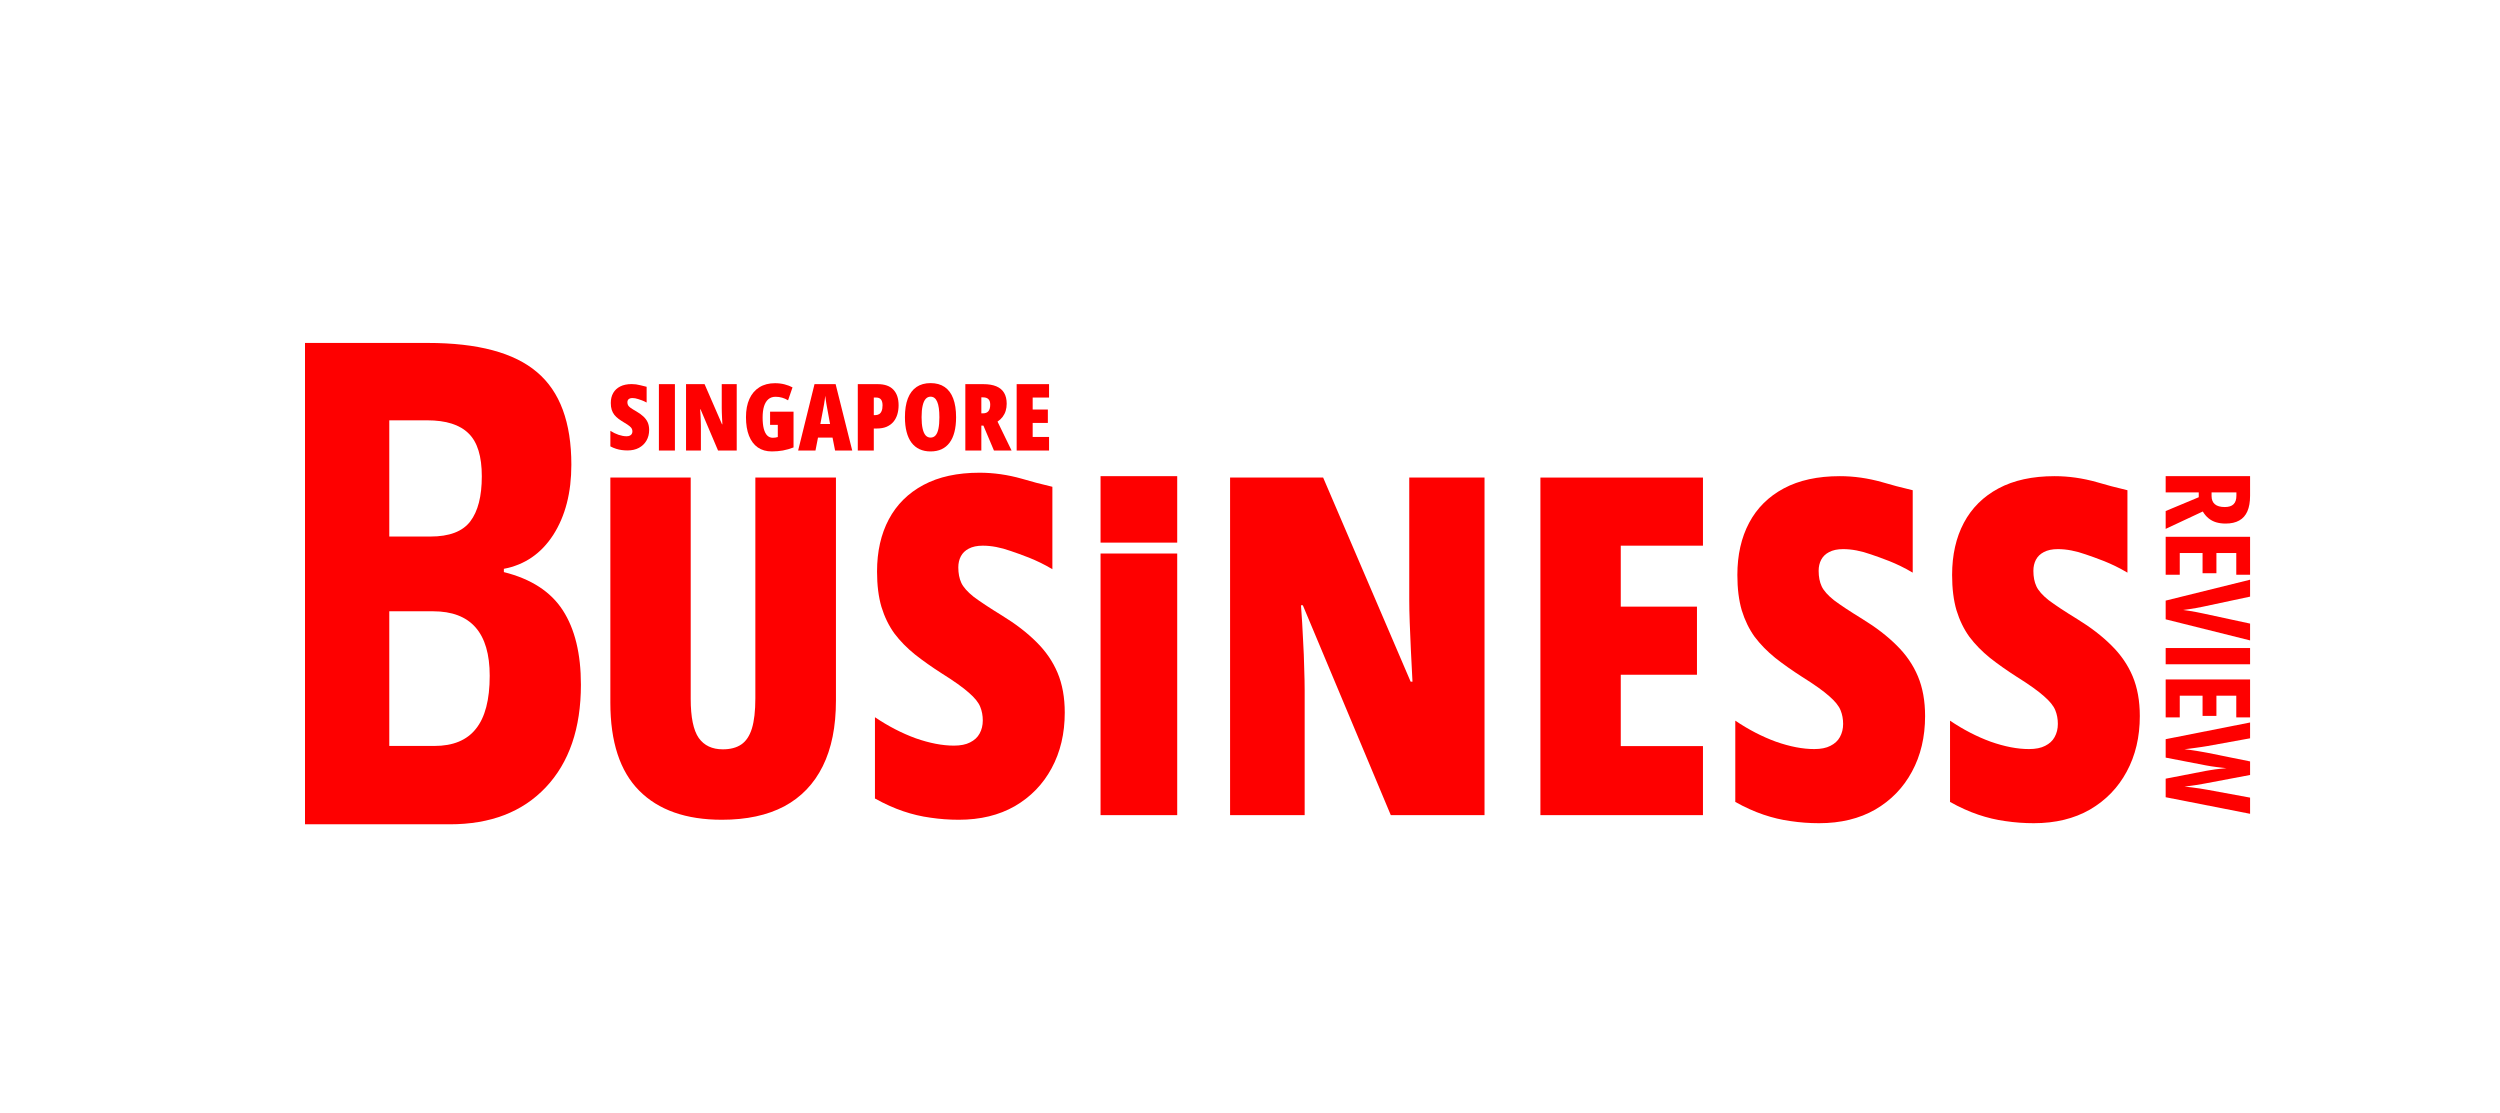
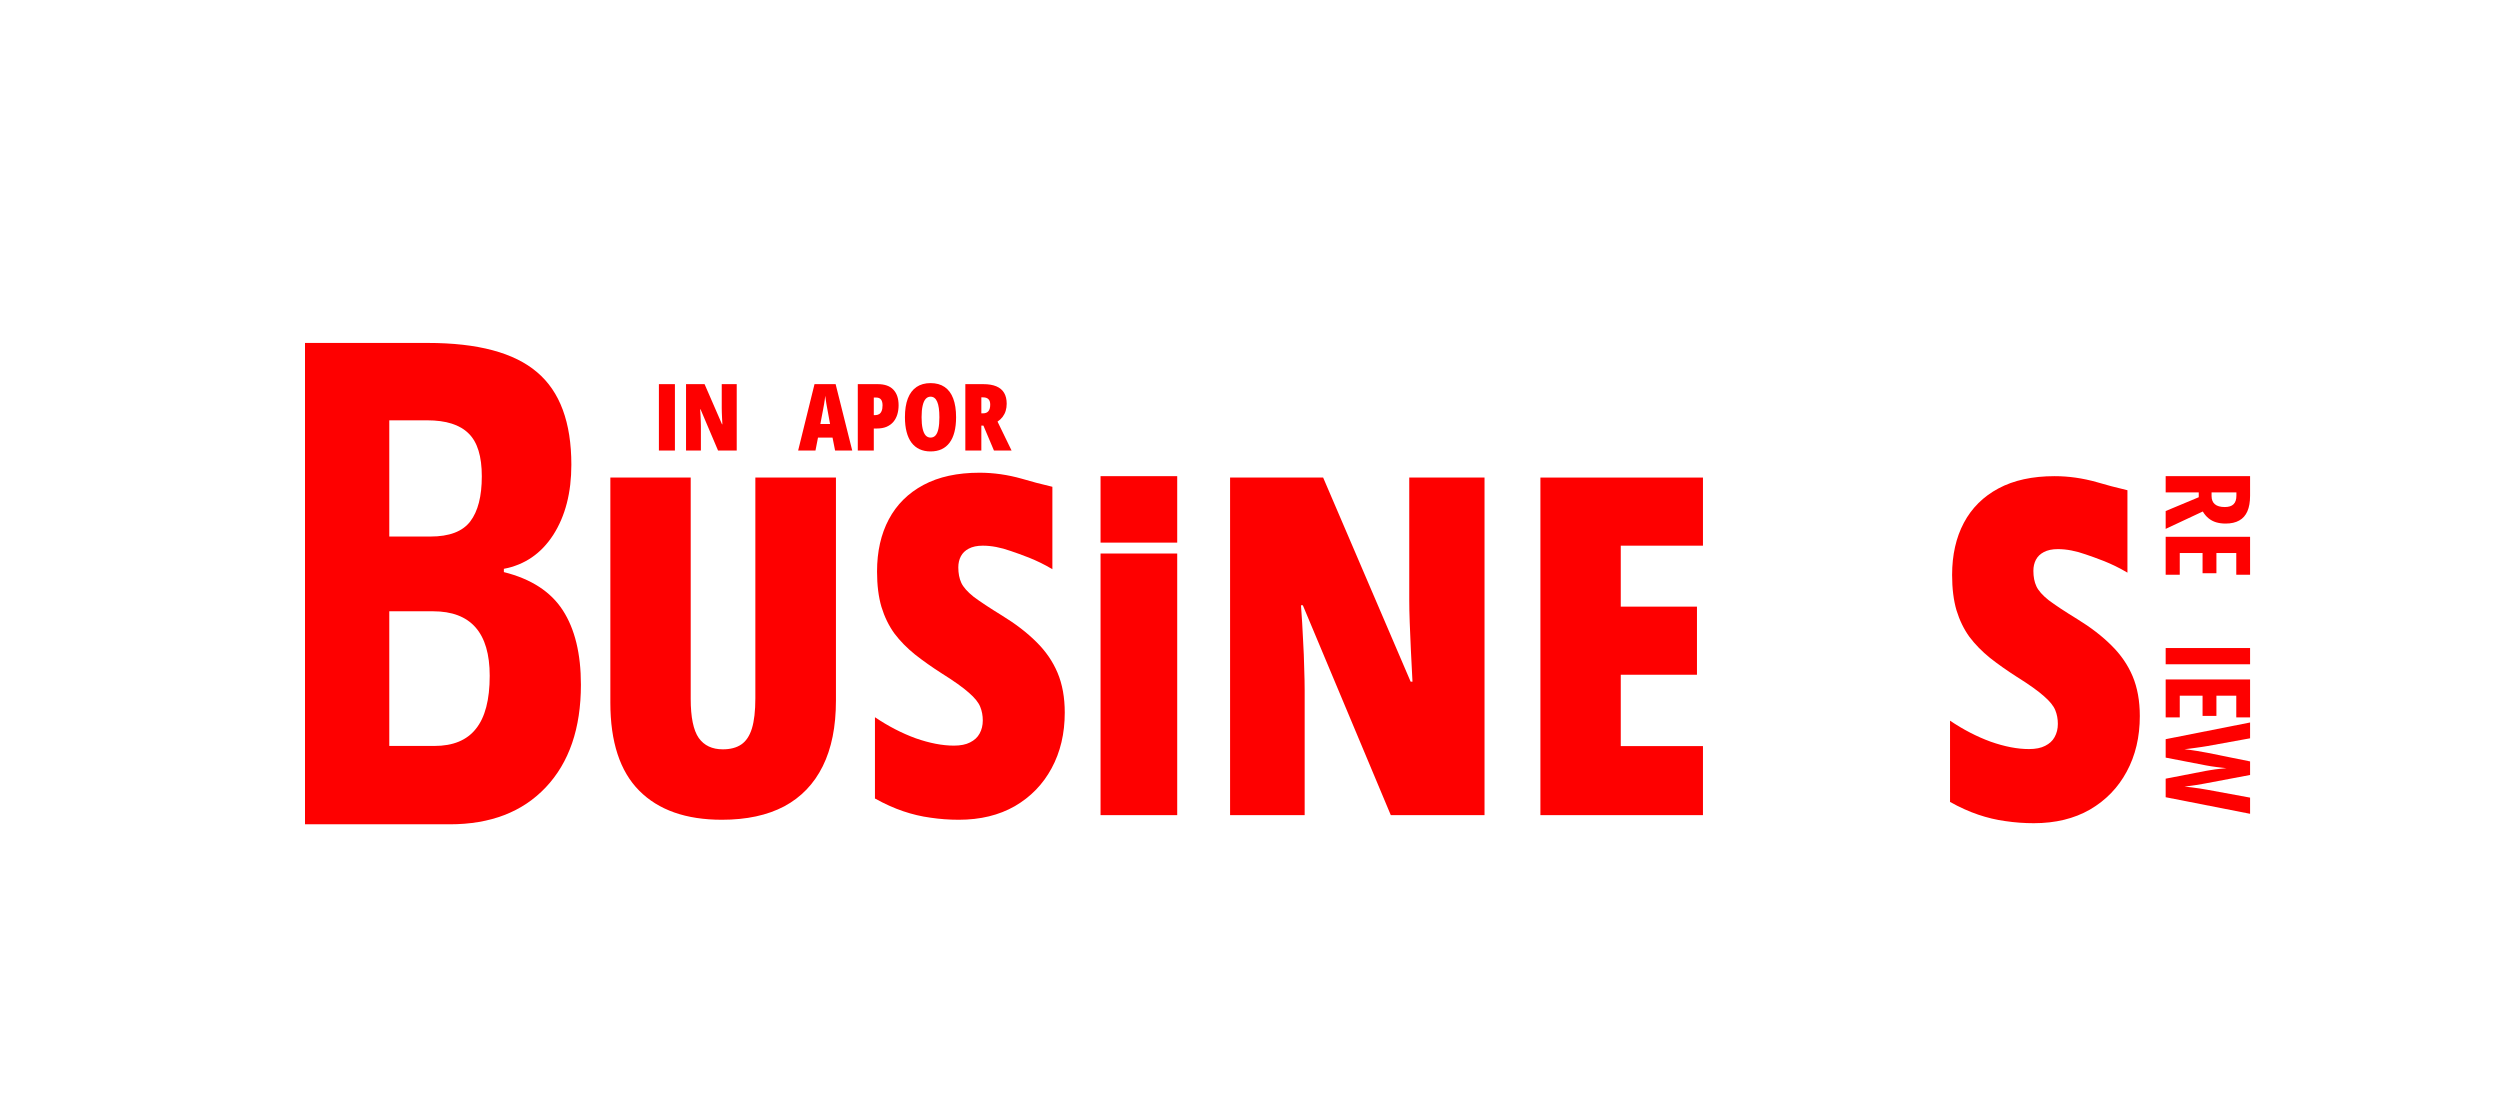
<svg xmlns="http://www.w3.org/2000/svg" width="164" height="73" viewBox="0 0 164 73" fill="none">
  <path d="M20.008 22.497H28.064C31.348 22.497 33.738 23.138 35.235 24.419C36.733 25.686 37.481 27.709 37.481 30.488C37.481 32.317 37.086 33.851 36.294 35.089C35.502 36.313 34.422 37.054 33.054 37.314V37.53C34.839 37.976 36.128 38.811 36.92 40.035C37.712 41.259 38.108 42.886 38.108 44.916C38.108 47.782 37.337 50.028 35.797 51.655C34.27 53.268 32.175 54.074 29.512 54.074H20.008V22.497ZM25.537 35.197H28.237C29.476 35.197 30.347 34.866 30.851 34.203C31.355 33.541 31.607 32.555 31.607 31.244C31.607 29.934 31.319 28.998 30.743 28.437C30.167 27.861 29.26 27.573 28.021 27.573H25.537V35.197ZM25.537 40.1V48.934H28.496C29.72 48.934 30.628 48.559 31.218 47.811C31.823 47.062 32.125 45.903 32.125 44.333C32.125 41.511 30.887 40.1 28.41 40.1H25.537Z" fill="#FE0000" />
  <path d="M54.838 31.328V45.96C54.838 47.666 54.55 49.1 53.974 50.261C53.399 51.423 52.556 52.301 51.445 52.897C50.334 53.483 48.971 53.776 47.355 53.776C45.002 53.776 43.195 53.139 41.932 51.867C40.67 50.595 40.039 48.671 40.039 46.096V31.328H45.31V45.839C45.31 47.05 45.487 47.909 45.84 48.414C46.194 48.908 46.719 49.156 47.416 49.156C47.91 49.156 48.314 49.05 48.627 48.838C48.94 48.626 49.173 48.277 49.324 47.793C49.476 47.298 49.551 46.636 49.551 45.808V31.328H54.838Z" fill="#FE0000" />
  <path d="M69.848 46.747C69.848 48.121 69.56 49.338 68.985 50.398C68.419 51.448 67.617 52.276 66.576 52.882C65.536 53.478 64.309 53.776 62.896 53.776C62.26 53.776 61.639 53.73 61.033 53.639C60.437 53.559 59.841 53.417 59.245 53.215C58.65 53.013 58.034 52.736 57.397 52.382V47.05C58.266 47.636 59.154 48.096 60.063 48.429C60.982 48.752 61.82 48.913 62.578 48.913C63.012 48.913 63.365 48.843 63.638 48.701C63.921 48.56 64.128 48.368 64.259 48.126C64.4 47.873 64.471 47.586 64.471 47.262C64.471 46.939 64.415 46.641 64.304 46.369C64.193 46.086 63.946 45.778 63.562 45.445C63.178 45.102 62.583 44.677 61.775 44.172C61.129 43.758 60.543 43.344 60.018 42.93C59.493 42.506 59.043 42.047 58.67 41.552C58.306 41.047 58.023 40.467 57.822 39.81C57.63 39.154 57.534 38.381 57.534 37.493C57.534 36.18 57.791 35.039 58.306 34.069C58.821 33.1 59.579 32.348 60.578 31.813C61.578 31.277 62.805 31.01 64.259 31.01C65.178 31.01 66.102 31.141 67.031 31.404C67.96 31.666 67.946 31.672 69.036 31.933V37.34C67.946 36.686 66.96 36.377 66.304 36.145C65.647 35.912 65.037 35.796 64.471 35.796C64.097 35.796 63.789 35.862 63.547 35.993C63.315 36.114 63.143 36.281 63.032 36.493C62.921 36.705 62.865 36.947 62.865 37.22C62.865 37.614 62.931 37.952 63.062 38.235C63.194 38.518 63.461 38.821 63.865 39.144C64.279 39.457 64.905 39.871 65.743 40.386C66.632 40.931 67.379 41.507 67.985 42.112C68.601 42.718 69.066 43.395 69.379 44.142C69.692 44.889 69.848 45.758 69.848 46.747Z" fill="#FE0000" />
  <path d="M77.225 36.311V53.473H72.196V36.311H77.225ZM74.923 31.236H77.225V33.477V35.596L74.923 35.596H72.196V33.477V31.236L74.923 31.236Z" fill="#FE0000" />
  <path d="M97.385 53.473H91.236L85.465 39.704H85.344C85.404 40.512 85.45 41.264 85.48 41.961C85.52 42.648 85.546 43.274 85.556 43.839C85.576 44.395 85.586 44.884 85.586 45.309V53.473H80.693V31.328H86.798L92.538 44.718H92.659C92.619 43.971 92.584 43.274 92.553 42.627C92.523 41.981 92.498 41.385 92.478 40.84C92.457 40.295 92.447 39.8 92.447 39.356V31.328H97.385V53.473Z" fill="#FE0000" />
  <path d="M111.714 53.473H101.051V31.328H111.714V35.796H106.322V39.795H111.321V44.263H106.322V48.944H111.714V53.473Z" fill="#FE0000" />
  <path d="M140.372 46.974C140.372 48.347 140.085 49.564 139.509 50.624C138.943 51.674 138.141 52.502 137.101 53.108C136.061 53.704 134.834 54.002 133.42 54.002C132.784 54.002 132.163 53.956 131.557 53.865C130.961 53.785 130.365 53.643 129.769 53.441C129.174 53.239 128.558 52.962 127.922 52.608V47.276C128.79 47.862 129.679 48.322 130.587 48.655C131.506 48.978 132.344 49.139 133.102 49.139C133.536 49.139 133.889 49.069 134.162 48.927C134.445 48.786 134.652 48.594 134.783 48.352C134.924 48.099 134.995 47.812 134.995 47.489C134.995 47.165 134.94 46.867 134.829 46.595C134.717 46.312 134.47 46.004 134.086 45.671C133.703 45.328 133.107 44.903 132.299 44.398C131.653 43.984 131.067 43.571 130.542 43.157C130.017 42.732 129.568 42.273 129.194 41.778C128.83 41.273 128.548 40.693 128.346 40.036C128.154 39.38 128.058 38.607 128.058 37.719C128.058 36.406 128.315 35.265 128.83 34.295C129.345 33.326 130.103 32.574 131.102 32.039C132.102 31.503 133.329 31.236 134.783 31.236C135.702 31.236 136.626 31.367 137.555 31.63C138.484 31.892 138.47 31.898 139.56 32.159V37.566C138.47 36.912 137.484 36.603 136.828 36.371C136.172 36.138 135.561 36.022 134.995 36.022C134.622 36.022 134.314 36.088 134.071 36.219C133.839 36.34 133.667 36.507 133.556 36.719C133.445 36.931 133.39 37.173 133.39 37.446C133.39 37.84 133.455 38.178 133.587 38.461C133.718 38.744 133.985 39.047 134.389 39.37C134.803 39.683 135.429 40.097 136.268 40.612C137.156 41.157 137.903 41.733 138.509 42.339C139.125 42.944 139.59 43.621 139.903 44.368C140.216 45.115 140.372 45.984 140.372 46.974Z" fill="#FE0000" />
-   <path d="M126.286 46.974C126.286 48.347 125.998 49.564 125.422 50.624C124.857 51.674 124.054 52.502 123.014 53.108C121.974 53.704 120.747 54.002 119.333 54.002C118.697 54.002 118.076 53.956 117.47 53.865C116.874 53.785 116.279 53.643 115.683 53.441C115.087 53.239 114.471 52.962 113.835 52.608V47.276C114.703 47.862 115.592 48.322 116.501 48.655C117.42 48.978 118.258 49.139 119.015 49.139C119.449 49.139 119.803 49.069 120.075 48.927C120.358 48.786 120.565 48.594 120.696 48.352C120.838 48.099 120.909 47.812 120.909 47.489C120.909 47.165 120.853 46.867 120.742 46.595C120.631 46.312 120.383 46.004 120 45.671C119.616 45.328 119.02 44.903 118.212 44.398C117.566 43.984 116.98 43.571 116.455 43.157C115.93 42.732 115.481 42.273 115.107 41.778C114.744 41.273 114.461 40.693 114.259 40.036C114.067 39.38 113.971 38.607 113.971 37.719C113.971 36.406 114.229 35.265 114.744 34.295C115.259 33.326 116.016 32.574 117.016 32.039C118.015 31.503 119.242 31.236 120.696 31.236C121.615 31.236 122.539 31.367 123.468 31.63C124.397 31.892 124.384 31.898 125.474 32.159V37.566C124.384 36.912 123.398 36.603 122.741 36.371C122.085 36.138 121.474 36.022 120.909 36.022C120.535 36.022 120.227 36.088 119.985 36.219C119.752 36.34 119.581 36.507 119.47 36.719C119.358 36.931 119.303 37.173 119.303 37.446C119.303 37.84 119.369 38.178 119.5 38.461C119.631 38.744 119.899 39.047 120.303 39.37C120.717 39.683 121.343 40.097 122.181 40.612C123.069 41.157 123.817 41.733 124.423 42.339C125.039 42.944 125.503 43.621 125.816 44.368C126.129 45.115 126.286 45.984 126.286 46.974Z" fill="#FE0000" />
-   <path d="M42.584 28.205C42.584 28.468 42.526 28.7 42.408 28.903C42.292 29.104 42.128 29.262 41.916 29.378C41.703 29.492 41.453 29.549 41.164 29.549C41.034 29.549 40.907 29.54 40.783 29.523C40.661 29.507 40.539 29.48 40.418 29.441C40.296 29.403 40.17 29.35 40.04 29.282V28.263C40.218 28.375 40.399 28.463 40.585 28.526C40.773 28.588 40.944 28.619 41.099 28.619C41.187 28.619 41.26 28.605 41.315 28.578C41.373 28.552 41.415 28.515 41.442 28.468C41.471 28.42 41.486 28.365 41.486 28.303C41.486 28.242 41.474 28.185 41.452 28.133C41.429 28.078 41.378 28.02 41.3 27.956C41.221 27.89 41.1 27.809 40.935 27.713C40.803 27.634 40.683 27.554 40.575 27.475C40.468 27.394 40.376 27.306 40.3 27.212C40.226 27.115 40.168 27.004 40.127 26.879C40.087 26.753 40.068 26.605 40.068 26.436C40.068 26.185 40.12 25.967 40.226 25.781C40.331 25.596 40.486 25.452 40.69 25.35C40.894 25.247 41.145 25.196 41.442 25.196C41.63 25.196 41.819 25.221 42.009 25.272C42.199 25.322 42.196 25.323 42.419 25.373V26.407C42.196 26.282 41.994 26.222 41.86 26.178C41.726 26.134 41.601 26.111 41.486 26.111C41.409 26.111 41.346 26.124 41.297 26.149C41.249 26.172 41.214 26.204 41.191 26.244C41.169 26.285 41.157 26.331 41.157 26.384C41.157 26.459 41.171 26.523 41.198 26.578C41.224 26.632 41.279 26.689 41.362 26.751C41.446 26.811 41.574 26.89 41.746 26.989C41.927 27.093 42.08 27.203 42.204 27.319C42.33 27.435 42.425 27.564 42.489 27.707C42.553 27.85 42.584 28.016 42.584 28.205Z" fill="#FE0000" />
  <path d="M43.224 29.555V25.2H44.274V29.555H43.224Z" fill="#FE0000" />
  <path d="M48.329 29.555H47.104L45.954 26.847H45.93C45.942 27.006 45.951 27.154 45.957 27.291C45.965 27.426 45.971 27.549 45.972 27.66C45.977 27.77 45.979 27.866 45.979 27.949V29.555H45.004V25.2H46.22L47.364 27.833H47.388C47.38 27.686 47.373 27.549 47.367 27.422C47.361 27.295 47.355 27.178 47.352 27.071C47.347 26.963 47.346 26.866 47.346 26.779V25.2H48.329V29.555Z" fill="#FE0000" />
-   <path d="M50.517 27.005H52.056V29.352C51.828 29.441 51.596 29.508 51.359 29.552C51.123 29.593 50.882 29.614 50.635 29.614C50.272 29.614 49.965 29.527 49.711 29.352C49.46 29.177 49.268 28.922 49.135 28.587C49.002 28.251 48.936 27.844 48.936 27.366C48.936 26.899 49.011 26.5 49.162 26.168C49.313 25.837 49.53 25.582 49.814 25.406C50.097 25.227 50.439 25.138 50.84 25.138C51.067 25.138 51.278 25.164 51.473 25.215C51.67 25.267 51.843 25.332 51.989 25.412L51.697 26.261C51.576 26.185 51.446 26.128 51.307 26.088C51.171 26.048 51.027 26.028 50.876 26.028C50.689 26.028 50.532 26.082 50.405 26.189C50.281 26.294 50.186 26.448 50.121 26.651C50.059 26.853 50.028 27.101 50.028 27.395C50.028 27.681 50.053 27.922 50.103 28.119C50.154 28.316 50.228 28.465 50.327 28.566C50.427 28.667 50.551 28.718 50.698 28.718C50.752 28.718 50.806 28.714 50.861 28.706C50.917 28.696 50.971 28.684 51.024 28.67V27.872H50.517V27.005Z" fill="#FE0000" />
  <path d="M54.781 29.555L54.614 28.706H53.661L53.495 29.555H52.358L53.432 25.2H54.817L55.906 29.555H54.781ZM54.452 27.815L54.274 26.841C54.253 26.732 54.234 26.626 54.216 26.523C54.2 26.419 54.185 26.321 54.171 26.228C54.159 26.133 54.148 26.044 54.138 25.963C54.13 26.04 54.119 26.126 54.105 26.219C54.093 26.312 54.077 26.41 54.059 26.514C54.041 26.615 54.022 26.72 54.002 26.829L53.815 27.815H54.452Z" fill="#FE0000" />
  <path d="M57.581 25.2C58.035 25.2 58.376 25.32 58.604 25.561C58.833 25.801 58.948 26.142 58.948 26.585C58.948 26.802 58.919 27.003 58.863 27.19C58.807 27.374 58.72 27.536 58.604 27.675C58.487 27.812 58.339 27.919 58.16 27.997C57.981 28.072 57.77 28.11 57.526 28.11H57.321V29.555H56.271V25.2H57.581ZM57.481 26.079H57.321V27.232H57.415C57.511 27.232 57.596 27.211 57.668 27.169C57.741 27.125 57.796 27.057 57.834 26.963C57.874 26.868 57.895 26.744 57.895 26.591C57.895 26.42 57.86 26.292 57.792 26.207C57.724 26.122 57.62 26.079 57.481 26.079Z" fill="#FE0000" />
  <path d="M62.719 27.372C62.719 27.737 62.683 28.059 62.611 28.339C62.54 28.617 62.434 28.852 62.291 29.042C62.15 29.231 61.975 29.374 61.766 29.471C61.559 29.566 61.318 29.614 61.045 29.614C60.773 29.614 60.533 29.565 60.324 29.468C60.114 29.371 59.938 29.228 59.795 29.039C59.653 28.849 59.545 28.613 59.473 28.333C59.4 28.053 59.364 27.731 59.364 27.366C59.364 26.881 59.427 26.473 59.554 26.141C59.683 25.81 59.872 25.559 60.121 25.388C60.373 25.217 60.681 25.132 61.045 25.132C61.411 25.132 61.718 25.216 61.965 25.385C62.215 25.554 62.403 25.805 62.529 26.139C62.656 26.47 62.719 26.881 62.719 27.372ZM60.456 27.372C60.456 27.667 60.478 27.915 60.523 28.113C60.567 28.312 60.632 28.46 60.719 28.56C60.807 28.657 60.916 28.706 61.045 28.706C61.178 28.706 61.286 28.658 61.371 28.563C61.457 28.467 61.52 28.322 61.561 28.125C61.603 27.926 61.624 27.675 61.624 27.372C61.624 26.911 61.576 26.571 61.479 26.353C61.385 26.133 61.24 26.022 61.045 26.022C60.916 26.022 60.807 26.073 60.719 26.174C60.632 26.273 60.567 26.423 60.523 26.624C60.478 26.823 60.456 27.072 60.456 27.372Z" fill="#FE0000" />
  <path d="M64.506 25.2C64.848 25.2 65.132 25.248 65.36 25.343C65.587 25.439 65.757 25.581 65.87 25.772C65.982 25.961 66.039 26.199 66.039 26.487C66.039 26.656 66.016 26.811 65.972 26.954C65.928 27.098 65.862 27.227 65.773 27.345C65.685 27.462 65.573 27.566 65.438 27.657L66.359 29.555H65.203L64.512 27.919H64.376V29.555H63.326V25.2H64.506ZM64.494 26.067H64.376V27.115H64.488C64.645 27.115 64.762 27.068 64.841 26.972C64.919 26.877 64.958 26.733 64.958 26.541C64.958 26.382 64.919 26.264 64.841 26.186C64.764 26.107 64.649 26.067 64.494 26.067Z" fill="#FE0000" />
-   <path d="M68.818 29.555H66.693V25.2H68.818V26.079H67.743V26.865H68.739V27.744H67.743V28.664H68.818V29.555Z" fill="#FE0000" />
  <path d="M147.605 32.524C147.605 32.933 147.546 33.273 147.427 33.543C147.309 33.813 147.131 34.014 146.893 34.145C146.656 34.279 146.358 34.346 146 34.346C145.772 34.346 145.565 34.318 145.378 34.263C145.194 34.207 145.029 34.12 144.882 34.001C144.738 33.885 144.612 33.736 144.503 33.554L142.068 34.695V33.524L144.238 32.618V32.3H142.068V31.235H147.605V32.524ZM146.708 32.516V32.3H145.079V32.539C145.079 32.776 145.151 32.956 145.295 33.077C145.439 33.2 145.656 33.262 145.947 33.262C146.207 33.262 146.398 33.2 146.522 33.077C146.646 32.956 146.708 32.769 146.708 32.516Z" fill="#FE0000" />
  <path d="M142.068 37.703V35.214H147.605V37.703H146.7V36.278H145.397V37.604H144.488V36.278H142.992V37.703H142.068Z" fill="#FE0000" />
-   <path d="M147.605 42.011L142.068 40.628V39.4L147.605 38.029V39.139L144.481 39.806C144.365 39.831 144.228 39.858 144.072 39.885C143.918 39.913 143.764 39.938 143.61 39.961C143.458 39.984 143.327 40.002 143.216 40.014C143.327 40.029 143.458 40.048 143.61 40.071C143.764 40.096 143.918 40.123 144.072 40.151C144.226 40.181 144.362 40.209 144.481 40.234L147.605 40.908V42.011Z" fill="#FE0000" />
  <path d="M142.068 42.511H147.605V43.576H142.068V42.511Z" fill="#FE0000" />
  <path d="M142.068 47.061V44.572H147.605V47.061H146.7V45.637H145.397V46.963H144.488V45.637H142.992V47.061H142.068Z" fill="#FE0000" />
-   <path d="M147.605 53.385L142.068 52.298V51.081L144.704 50.57C144.795 50.555 144.892 50.538 144.996 50.521C145.099 50.505 145.208 50.489 145.322 50.471C145.435 50.456 145.553 50.442 145.674 50.43C145.798 50.417 145.925 50.404 146.056 50.392C145.958 50.382 145.852 50.37 145.738 50.358C145.627 50.345 145.512 50.331 145.394 50.316C145.277 50.301 145.161 50.285 145.045 50.267C144.929 50.249 144.818 50.23 144.712 50.21L142.068 49.699V48.49L147.605 47.395V48.433L144.806 48.941C144.695 48.961 144.575 48.98 144.447 48.998C144.32 49.018 144.19 49.037 144.057 49.054C143.923 49.075 143.791 49.092 143.663 49.107C143.534 49.125 143.414 49.139 143.303 49.149C143.432 49.164 143.564 49.181 143.7 49.198C143.837 49.218 143.971 49.239 144.102 49.259C144.233 49.282 144.357 49.303 144.473 49.323C144.592 49.344 144.698 49.362 144.791 49.38L147.605 49.949V50.839L144.799 51.369C144.698 51.39 144.587 51.41 144.466 51.43C144.347 51.453 144.222 51.474 144.091 51.494C143.959 51.515 143.827 51.533 143.693 51.551C143.562 51.569 143.432 51.585 143.303 51.6C143.454 51.613 143.616 51.631 143.788 51.654C143.959 51.676 144.132 51.7 144.307 51.725C144.483 51.753 144.65 51.781 144.806 51.809L147.605 52.324V53.385Z" fill="#FE0000" />
+   <path d="M147.605 53.385L142.068 52.298V51.081L144.704 50.57C144.795 50.555 144.892 50.538 144.996 50.521C145.099 50.505 145.208 50.489 145.322 50.471C145.435 50.456 145.553 50.442 145.674 50.43C145.798 50.417 145.925 50.404 146.056 50.392C145.958 50.382 145.852 50.37 145.738 50.358C145.627 50.345 145.512 50.331 145.394 50.316C145.277 50.301 145.161 50.285 145.045 50.267C144.929 50.249 144.818 50.23 144.712 50.21L142.068 49.699V48.49L147.605 47.395V48.433L144.806 48.941C144.695 48.961 144.575 48.98 144.447 48.998C144.32 49.018 144.19 49.037 144.057 49.054C143.923 49.075 143.791 49.092 143.663 49.107C143.534 49.125 143.414 49.139 143.303 49.149C143.432 49.164 143.564 49.181 143.7 49.198C143.837 49.218 143.971 49.239 144.102 49.259C144.592 49.344 144.698 49.362 144.791 49.38L147.605 49.949V50.839L144.799 51.369C144.698 51.39 144.587 51.41 144.466 51.43C144.347 51.453 144.222 51.474 144.091 51.494C143.959 51.515 143.827 51.533 143.693 51.551C143.562 51.569 143.432 51.585 143.303 51.6C143.454 51.613 143.616 51.631 143.788 51.654C143.959 51.676 144.132 51.7 144.307 51.725C144.483 51.753 144.65 51.781 144.806 51.809L147.605 52.324V53.385Z" fill="#FE0000" />
</svg>